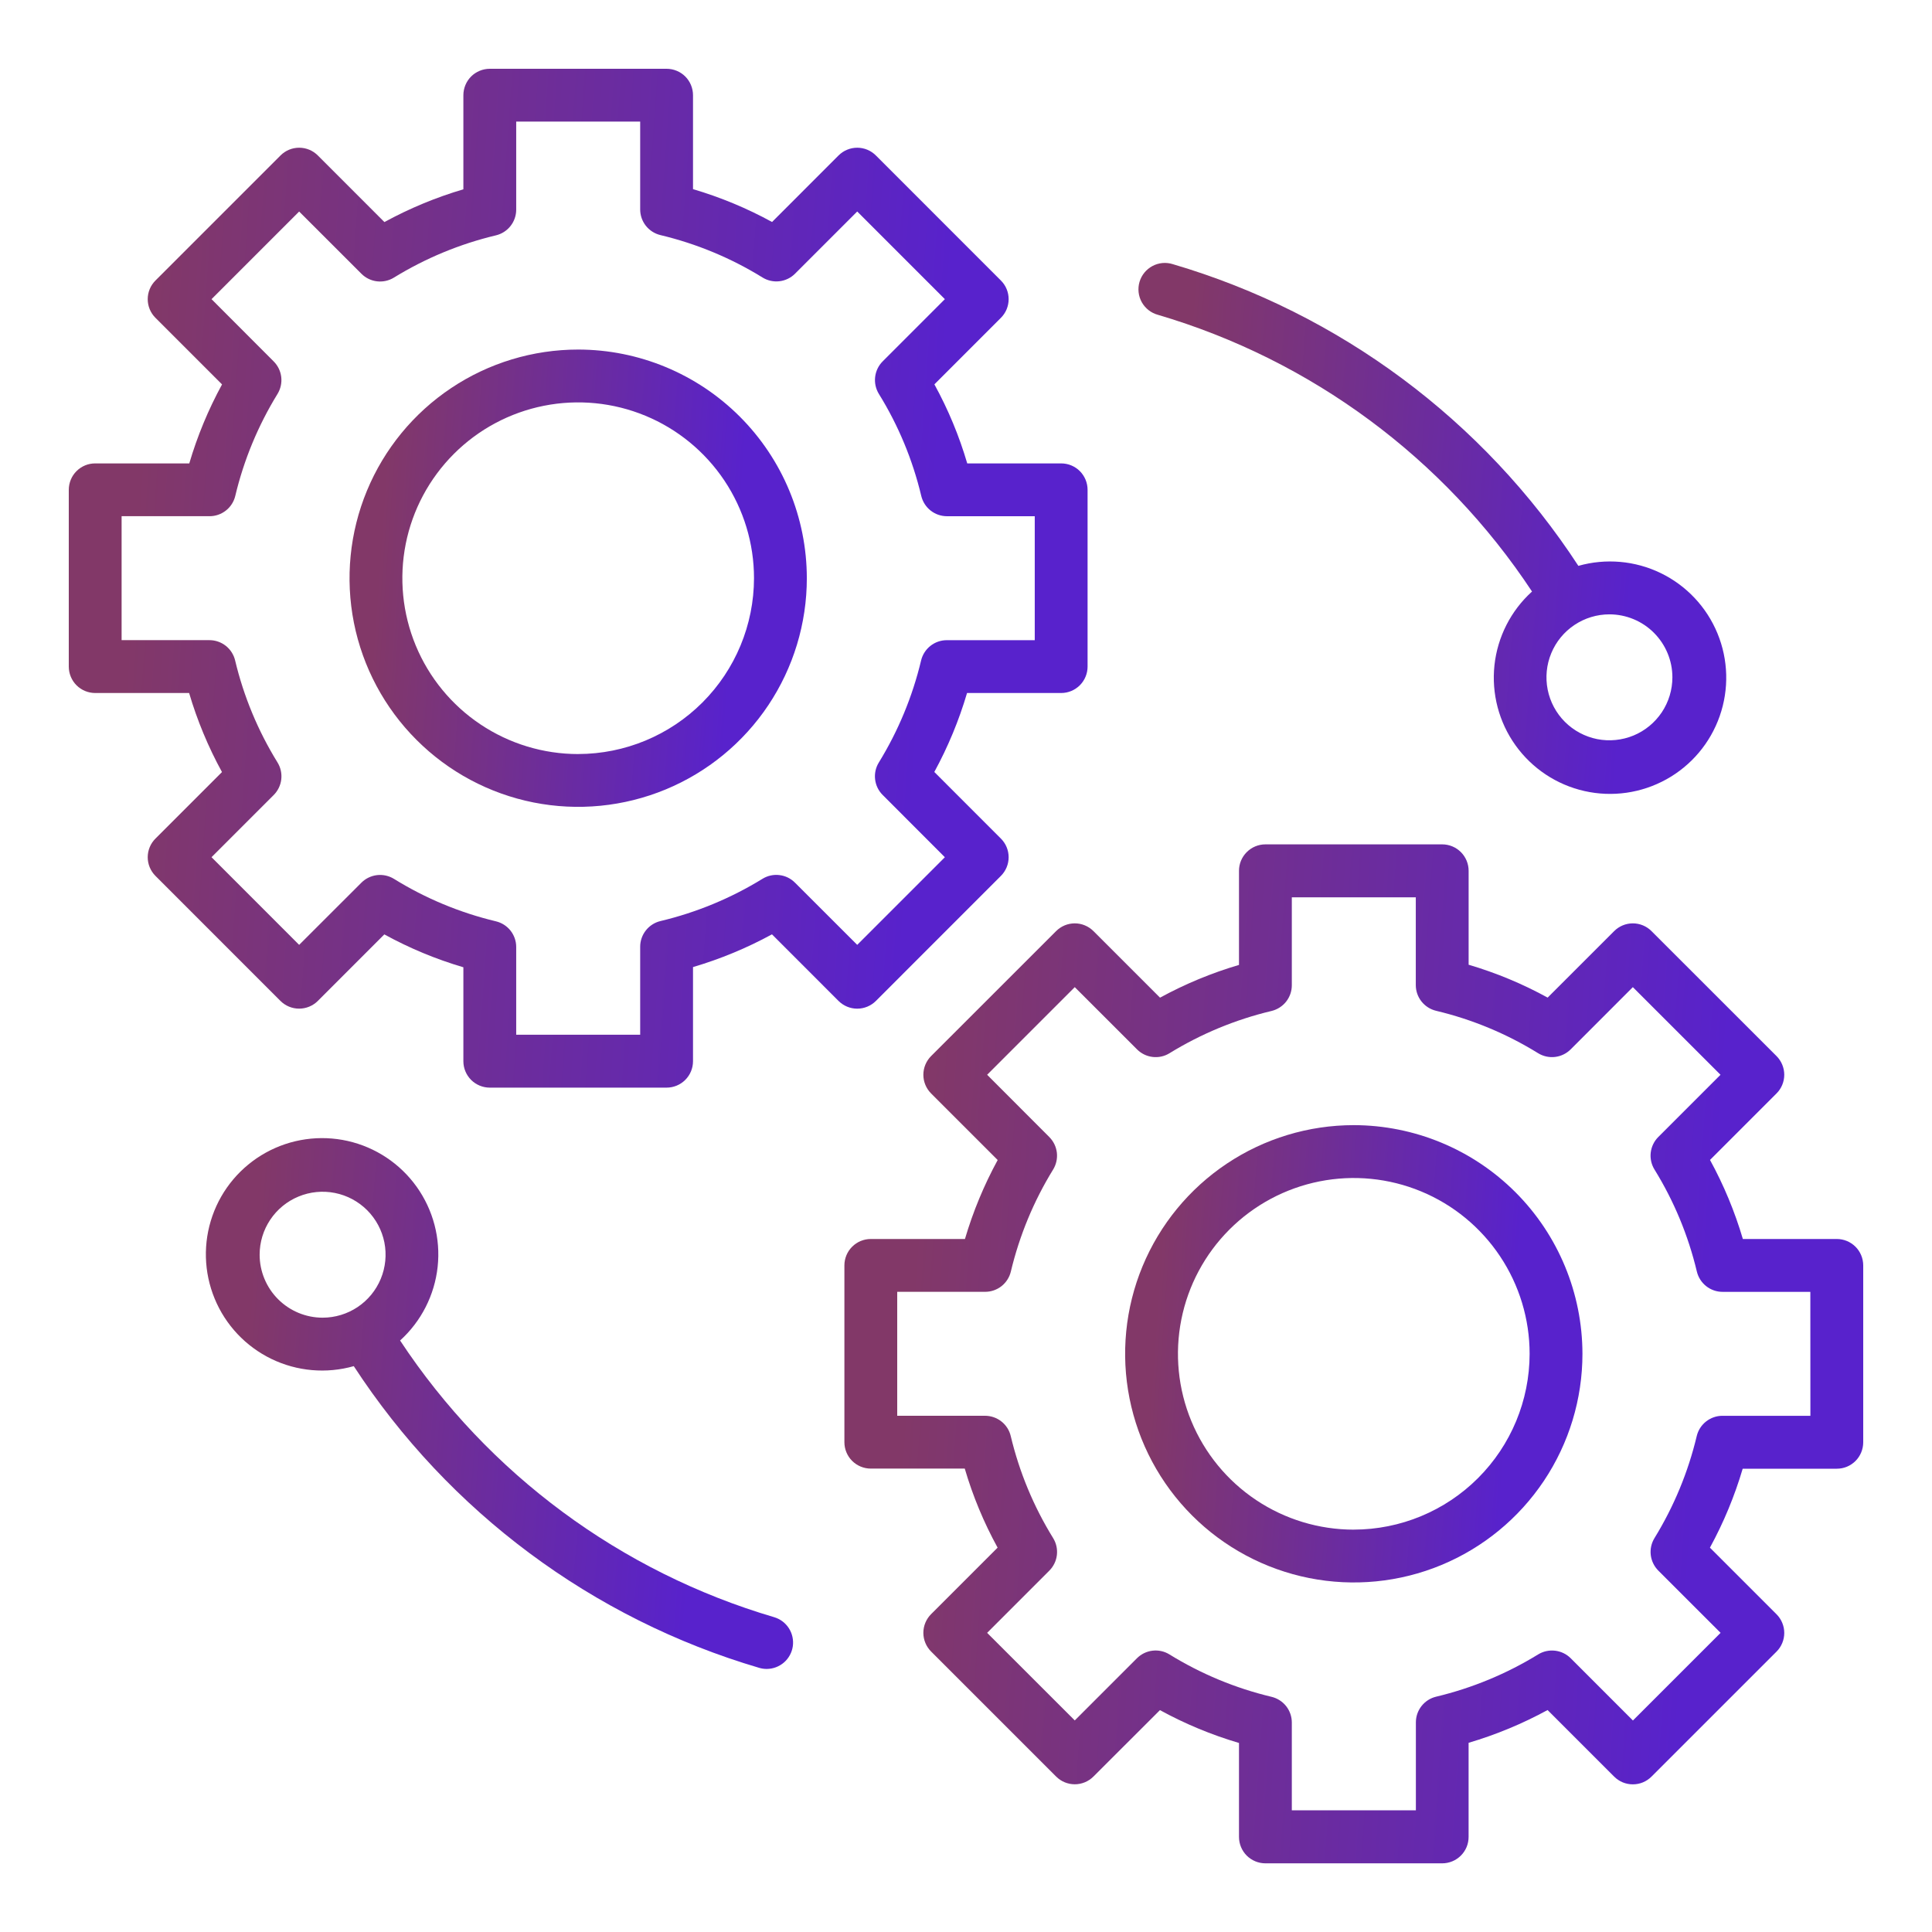
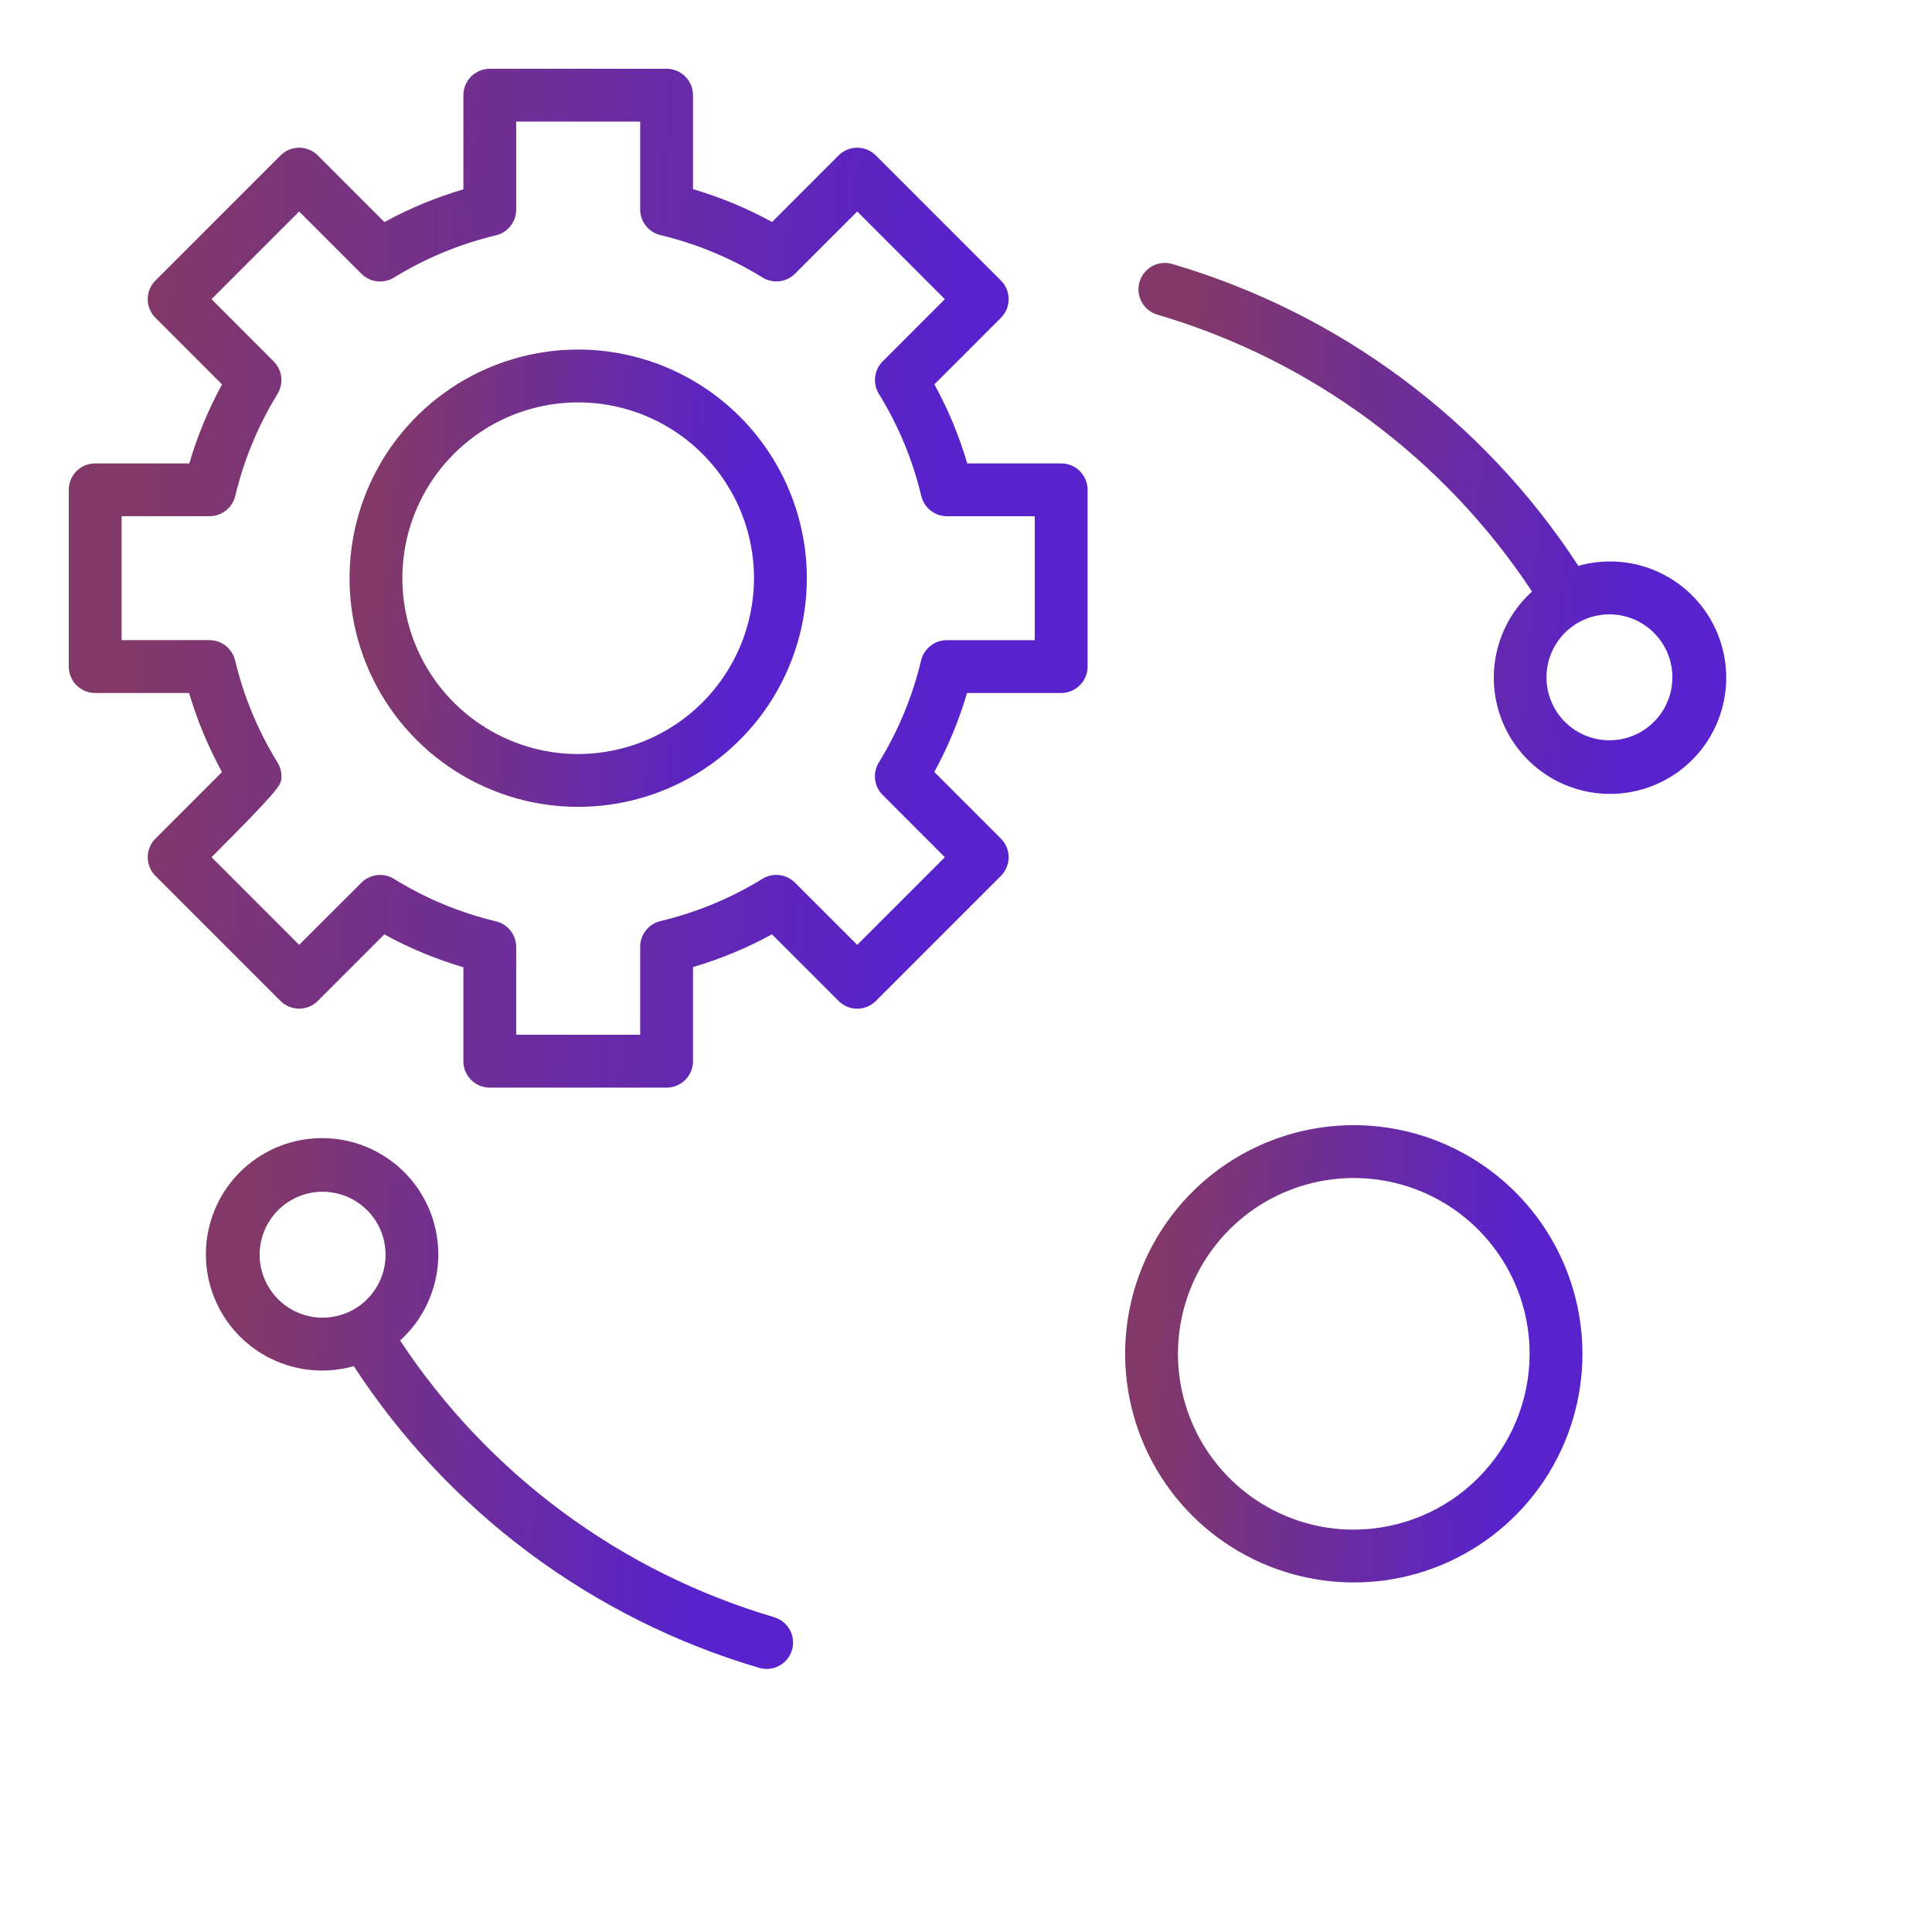
<svg xmlns="http://www.w3.org/2000/svg" width="70" height="70" viewBox="0 0 70 70" fill="none">
-   <path d="M31.735 36.266L36.264 31.736C36.353 31.647 36.424 31.541 36.472 31.425C36.52 31.309 36.545 31.185 36.545 31.059C36.545 30.934 36.52 30.809 36.472 30.693C36.424 30.577 36.353 30.472 36.264 30.383L33.852 27.97C34.348 27.061 34.745 26.102 35.038 25.109H38.448C38.702 25.109 38.945 25.008 39.125 24.828C39.304 24.649 39.405 24.405 39.405 24.152V17.747C39.405 17.493 39.304 17.25 39.125 17.07C38.945 16.89 38.702 16.79 38.448 16.79H35.045C34.753 15.795 34.354 14.835 33.855 13.926L36.264 11.516C36.353 11.427 36.424 11.322 36.472 11.206C36.52 11.09 36.545 10.965 36.545 10.839C36.545 10.714 36.52 10.589 36.472 10.473C36.424 10.357 36.353 10.252 36.264 10.163L31.735 5.633C31.646 5.544 31.541 5.473 31.425 5.425C31.309 5.377 31.184 5.352 31.059 5.352C30.933 5.352 30.809 5.377 30.693 5.425C30.576 5.473 30.471 5.544 30.382 5.633L27.973 8.043C27.064 7.545 26.103 7.146 25.109 6.853V3.449C25.109 3.324 25.084 3.199 25.036 3.083C24.988 2.967 24.918 2.861 24.829 2.772C24.74 2.683 24.634 2.613 24.518 2.565C24.402 2.517 24.277 2.492 24.152 2.492H17.746C17.62 2.492 17.496 2.517 17.38 2.565C17.264 2.613 17.158 2.683 17.069 2.772C16.98 2.861 16.91 2.967 16.862 3.083C16.814 3.199 16.789 3.324 16.789 3.449V6.859C15.796 7.152 14.837 7.55 13.928 8.046L11.516 5.633C11.427 5.544 11.322 5.473 11.206 5.425C11.09 5.377 10.965 5.352 10.839 5.352C10.714 5.352 10.589 5.377 10.473 5.425C10.357 5.473 10.252 5.544 10.163 5.633L5.633 10.163C5.544 10.252 5.473 10.357 5.425 10.473C5.377 10.589 5.352 10.714 5.352 10.839C5.352 10.965 5.377 11.09 5.425 11.206C5.473 11.322 5.544 11.427 5.633 11.516L8.045 13.928C7.549 14.837 7.151 15.796 6.858 16.79H3.449C3.324 16.79 3.199 16.814 3.083 16.862C2.967 16.91 2.861 16.981 2.772 17.07C2.683 17.159 2.613 17.264 2.565 17.38C2.517 17.497 2.492 17.621 2.492 17.747V24.152C2.492 24.277 2.517 24.402 2.565 24.518C2.613 24.634 2.683 24.74 2.772 24.829C2.861 24.918 2.967 24.988 3.083 25.036C3.199 25.084 3.324 25.109 3.449 25.109H6.852C7.145 26.103 7.545 27.064 8.043 27.973L5.633 30.383C5.544 30.472 5.473 30.577 5.425 30.693C5.377 30.809 5.352 30.934 5.352 31.059C5.352 31.185 5.377 31.309 5.425 31.425C5.473 31.541 5.544 31.647 5.633 31.736L10.162 36.266C10.341 36.445 10.585 36.545 10.838 36.545C11.092 36.545 11.335 36.445 11.515 36.266L13.925 33.855C14.834 34.354 15.794 34.753 16.789 35.046V38.45C16.789 38.704 16.89 38.947 17.069 39.127C17.249 39.306 17.492 39.407 17.746 39.407H24.152C24.405 39.407 24.649 39.306 24.828 39.127C25.008 38.947 25.109 38.704 25.109 38.45V35.039C26.102 34.746 27.061 34.349 27.97 33.853L30.382 36.266C30.562 36.445 30.805 36.546 31.059 36.546C31.312 36.546 31.556 36.445 31.735 36.266ZM28.803 31.98C28.651 31.827 28.453 31.731 28.239 31.706C28.025 31.68 27.809 31.728 27.626 31.841C26.483 32.544 25.235 33.061 23.929 33.372C23.72 33.422 23.534 33.541 23.401 33.71C23.268 33.878 23.195 34.087 23.195 34.302V37.49H18.703V34.31C18.703 34.095 18.63 33.887 18.497 33.718C18.363 33.549 18.177 33.431 17.968 33.381C16.662 33.069 15.415 32.55 14.274 31.843C14.09 31.73 13.874 31.683 13.66 31.707C13.446 31.733 13.246 31.829 13.094 31.981L10.839 34.234L7.664 31.058L9.917 28.805C10.069 28.652 10.166 28.453 10.191 28.239C10.216 28.025 10.168 27.809 10.055 27.625C9.349 26.483 8.83 25.235 8.519 23.929C8.469 23.72 8.35 23.534 8.182 23.4C8.013 23.267 7.804 23.194 7.589 23.194H4.406V18.703H7.594C7.809 18.703 8.017 18.63 8.186 18.497C8.355 18.364 8.474 18.178 8.524 17.969C8.835 16.663 9.352 15.416 10.055 14.273C10.167 14.089 10.215 13.873 10.19 13.66C10.165 13.446 10.068 13.247 9.916 13.095L7.664 10.839L10.839 7.664L13.095 9.919C13.247 10.071 13.446 10.168 13.659 10.193C13.873 10.218 14.089 10.171 14.272 10.058C15.416 9.355 16.663 8.838 17.969 8.527C18.178 8.477 18.364 8.358 18.497 8.189C18.63 8.021 18.703 7.812 18.703 7.597V4.406H23.195V7.589C23.195 7.804 23.268 8.012 23.401 8.181C23.535 8.35 23.721 8.468 23.93 8.518C25.236 8.83 26.484 9.348 27.627 10.054C27.81 10.167 28.026 10.215 28.24 10.19C28.454 10.165 28.654 10.069 28.806 9.916L31.059 7.663L34.234 10.839L31.981 13.093C31.829 13.245 31.733 13.445 31.708 13.659C31.683 13.873 31.731 14.089 31.843 14.272C32.55 15.414 33.068 16.662 33.379 17.968C33.429 18.177 33.548 18.364 33.716 18.497C33.885 18.631 34.094 18.703 34.309 18.704H37.491V23.195H34.303C34.088 23.195 33.879 23.268 33.711 23.401C33.542 23.535 33.423 23.721 33.373 23.93C33.062 25.235 32.545 26.483 31.842 27.626C31.729 27.809 31.681 28.025 31.707 28.239C31.732 28.453 31.828 28.651 31.981 28.803L34.234 31.059L31.059 34.234L28.803 31.98Z" fill="url(#paint0_linear_6646_911)" />
+   <path d="M31.735 36.266L36.264 31.736C36.353 31.647 36.424 31.541 36.472 31.425C36.52 31.309 36.545 31.185 36.545 31.059C36.545 30.934 36.52 30.809 36.472 30.693C36.424 30.577 36.353 30.472 36.264 30.383L33.852 27.97C34.348 27.061 34.745 26.102 35.038 25.109H38.448C38.702 25.109 38.945 25.008 39.125 24.828C39.304 24.649 39.405 24.405 39.405 24.152V17.747C39.405 17.493 39.304 17.25 39.125 17.07C38.945 16.89 38.702 16.79 38.448 16.79H35.045C34.753 15.795 34.354 14.835 33.855 13.926L36.264 11.516C36.353 11.427 36.424 11.322 36.472 11.206C36.52 11.09 36.545 10.965 36.545 10.839C36.545 10.714 36.52 10.589 36.472 10.473C36.424 10.357 36.353 10.252 36.264 10.163L31.735 5.633C31.646 5.544 31.541 5.473 31.425 5.425C31.309 5.377 31.184 5.352 31.059 5.352C30.933 5.352 30.809 5.377 30.693 5.425C30.576 5.473 30.471 5.544 30.382 5.633L27.973 8.043C27.064 7.545 26.103 7.146 25.109 6.853V3.449C25.109 3.324 25.084 3.199 25.036 3.083C24.988 2.967 24.918 2.861 24.829 2.772C24.74 2.683 24.634 2.613 24.518 2.565C24.402 2.517 24.277 2.492 24.152 2.492H17.746C17.62 2.492 17.496 2.517 17.38 2.565C17.264 2.613 17.158 2.683 17.069 2.772C16.98 2.861 16.91 2.967 16.862 3.083C16.814 3.199 16.789 3.324 16.789 3.449V6.859C15.796 7.152 14.837 7.55 13.928 8.046L11.516 5.633C11.427 5.544 11.322 5.473 11.206 5.425C11.09 5.377 10.965 5.352 10.839 5.352C10.714 5.352 10.589 5.377 10.473 5.425C10.357 5.473 10.252 5.544 10.163 5.633L5.633 10.163C5.544 10.252 5.473 10.357 5.425 10.473C5.377 10.589 5.352 10.714 5.352 10.839C5.352 10.965 5.377 11.09 5.425 11.206C5.473 11.322 5.544 11.427 5.633 11.516L8.045 13.928C7.549 14.837 7.151 15.796 6.858 16.79H3.449C3.324 16.79 3.199 16.814 3.083 16.862C2.967 16.91 2.861 16.981 2.772 17.07C2.683 17.159 2.613 17.264 2.565 17.38C2.517 17.497 2.492 17.621 2.492 17.747V24.152C2.492 24.277 2.517 24.402 2.565 24.518C2.613 24.634 2.683 24.74 2.772 24.829C2.861 24.918 2.967 24.988 3.083 25.036C3.199 25.084 3.324 25.109 3.449 25.109H6.852C7.145 26.103 7.545 27.064 8.043 27.973L5.633 30.383C5.544 30.472 5.473 30.577 5.425 30.693C5.377 30.809 5.352 30.934 5.352 31.059C5.352 31.185 5.377 31.309 5.425 31.425C5.473 31.541 5.544 31.647 5.633 31.736L10.162 36.266C10.341 36.445 10.585 36.545 10.838 36.545C11.092 36.545 11.335 36.445 11.515 36.266L13.925 33.855C14.834 34.354 15.794 34.753 16.789 35.046V38.45C16.789 38.704 16.89 38.947 17.069 39.127C17.249 39.306 17.492 39.407 17.746 39.407H24.152C24.405 39.407 24.649 39.306 24.828 39.127C25.008 38.947 25.109 38.704 25.109 38.45V35.039C26.102 34.746 27.061 34.349 27.97 33.853L30.382 36.266C30.562 36.445 30.805 36.546 31.059 36.546C31.312 36.546 31.556 36.445 31.735 36.266ZM28.803 31.98C28.651 31.827 28.453 31.731 28.239 31.706C28.025 31.68 27.809 31.728 27.626 31.841C26.483 32.544 25.235 33.061 23.929 33.372C23.72 33.422 23.534 33.541 23.401 33.71C23.268 33.878 23.195 34.087 23.195 34.302V37.49H18.703V34.31C18.703 34.095 18.63 33.887 18.497 33.718C18.363 33.549 18.177 33.431 17.968 33.381C16.662 33.069 15.415 32.55 14.274 31.843C14.09 31.73 13.874 31.683 13.66 31.707C13.446 31.733 13.246 31.829 13.094 31.981L10.839 34.234L7.664 31.058C10.069 28.652 10.166 28.453 10.191 28.239C10.216 28.025 10.168 27.809 10.055 27.625C9.349 26.483 8.83 25.235 8.519 23.929C8.469 23.72 8.35 23.534 8.182 23.4C8.013 23.267 7.804 23.194 7.589 23.194H4.406V18.703H7.594C7.809 18.703 8.017 18.63 8.186 18.497C8.355 18.364 8.474 18.178 8.524 17.969C8.835 16.663 9.352 15.416 10.055 14.273C10.167 14.089 10.215 13.873 10.19 13.66C10.165 13.446 10.068 13.247 9.916 13.095L7.664 10.839L10.839 7.664L13.095 9.919C13.247 10.071 13.446 10.168 13.659 10.193C13.873 10.218 14.089 10.171 14.272 10.058C15.416 9.355 16.663 8.838 17.969 8.527C18.178 8.477 18.364 8.358 18.497 8.189C18.63 8.021 18.703 7.812 18.703 7.597V4.406H23.195V7.589C23.195 7.804 23.268 8.012 23.401 8.181C23.535 8.35 23.721 8.468 23.93 8.518C25.236 8.83 26.484 9.348 27.627 10.054C27.81 10.167 28.026 10.215 28.24 10.19C28.454 10.165 28.654 10.069 28.806 9.916L31.059 7.663L34.234 10.839L31.981 13.093C31.829 13.245 31.733 13.445 31.708 13.659C31.683 13.873 31.731 14.089 31.843 14.272C32.55 15.414 33.068 16.662 33.379 17.968C33.429 18.177 33.548 18.364 33.716 18.497C33.885 18.631 34.094 18.703 34.309 18.704H37.491V23.195H34.303C34.088 23.195 33.879 23.268 33.711 23.401C33.542 23.535 33.423 23.721 33.373 23.93C33.062 25.235 32.545 26.483 31.842 27.626C31.729 27.809 31.681 28.025 31.707 28.239C31.732 28.453 31.828 28.651 31.981 28.803L34.234 31.059L31.059 34.234L28.803 31.98Z" fill="url(#paint0_linear_6646_911)" />
  <path d="M20.949 12.665C19.31 12.665 17.708 13.15 16.346 14.061C14.984 14.971 13.922 16.265 13.295 17.779C12.668 19.293 12.504 20.958 12.823 22.565C13.143 24.172 13.932 25.649 15.091 26.807C16.249 27.966 17.725 28.755 19.332 29.075C20.939 29.394 22.605 29.23 24.119 28.603C25.633 27.976 26.927 26.914 27.837 25.552C28.747 24.189 29.233 22.588 29.233 20.949C29.231 18.753 28.357 16.647 26.804 15.094C25.251 13.541 23.145 12.667 20.949 12.665ZM20.949 27.321C19.689 27.321 18.457 26.947 17.41 26.247C16.362 25.547 15.545 24.552 15.063 23.388C14.581 22.224 14.455 20.944 14.7 19.708C14.946 18.472 15.553 17.337 16.444 16.446C17.334 15.555 18.47 14.948 19.705 14.702C20.941 14.456 22.222 14.582 23.386 15.064C24.55 15.546 25.545 16.363 26.245 17.41C26.945 18.458 27.319 19.689 27.319 20.949C27.317 22.638 26.645 24.257 25.451 25.452C24.257 26.646 22.638 27.318 20.949 27.32V27.321Z" fill="url(#paint1_linear_6646_911)" />
-   <path d="M66.551 44.891H63.147C62.854 43.897 62.455 42.937 61.957 42.027L64.367 39.617C64.456 39.529 64.526 39.423 64.574 39.307C64.622 39.191 64.647 39.066 64.647 38.941C64.647 38.815 64.622 38.691 64.574 38.575C64.526 38.459 64.456 38.353 64.367 38.264L59.837 33.736C59.748 33.647 59.643 33.576 59.527 33.528C59.411 33.48 59.286 33.455 59.161 33.455C59.035 33.455 58.91 33.48 58.794 33.528C58.678 33.576 58.573 33.647 58.484 33.736L56.074 36.145C55.165 35.646 54.205 35.247 53.211 34.954V31.55C53.211 31.297 53.11 31.053 52.931 30.874C52.751 30.694 52.508 30.593 52.254 30.593H45.848C45.594 30.593 45.351 30.694 45.172 30.874C44.992 31.053 44.891 31.297 44.891 31.55V34.961C43.898 35.253 42.939 35.651 42.03 36.147L39.618 33.736C39.529 33.647 39.423 33.576 39.307 33.528C39.191 33.48 39.067 33.455 38.941 33.455C38.816 33.455 38.691 33.48 38.575 33.528C38.459 33.576 38.354 33.647 38.265 33.736L33.735 38.264C33.556 38.444 33.455 38.687 33.455 38.941C33.455 39.194 33.556 39.438 33.735 39.617L36.148 42.03C35.652 42.939 35.255 43.898 34.962 44.891H31.551C31.297 44.891 31.053 44.992 30.874 45.172C30.695 45.351 30.594 45.594 30.594 45.848V52.253C30.594 52.507 30.695 52.751 30.874 52.93C31.053 53.109 31.297 53.21 31.551 53.21H34.955C35.247 54.205 35.646 55.165 36.145 56.074L33.735 58.484C33.556 58.663 33.455 58.907 33.455 59.161C33.455 59.414 33.556 59.658 33.735 59.837L38.265 64.367C38.354 64.456 38.459 64.527 38.575 64.575C38.691 64.623 38.816 64.648 38.941 64.648C39.067 64.648 39.191 64.623 39.307 64.575C39.423 64.527 39.529 64.456 39.618 64.367L42.027 61.961C42.936 62.459 43.897 62.858 44.891 63.151V66.555C44.891 66.68 44.916 66.805 44.964 66.921C45.012 67.037 45.083 67.143 45.171 67.232C45.26 67.32 45.366 67.391 45.482 67.439C45.598 67.487 45.723 67.512 45.848 67.512H52.253C52.379 67.512 52.504 67.487 52.62 67.439C52.736 67.391 52.841 67.32 52.93 67.232C53.019 67.143 53.09 67.037 53.138 66.921C53.186 66.805 53.21 66.68 53.21 66.555V63.145C54.203 62.852 55.163 62.454 56.072 61.958L58.484 64.37C58.573 64.459 58.678 64.529 58.794 64.578C58.91 64.626 59.035 64.65 59.161 64.65C59.286 64.65 59.411 64.626 59.527 64.578C59.643 64.529 59.748 64.459 59.837 64.37L64.367 59.841C64.456 59.752 64.526 59.647 64.574 59.531C64.622 59.415 64.647 59.29 64.647 59.164C64.647 59.039 64.622 58.914 64.574 58.798C64.526 58.682 64.456 58.577 64.367 58.488L61.954 56.075C62.45 55.166 62.848 54.207 63.141 53.214H66.551C66.677 53.214 66.801 53.19 66.917 53.142C67.033 53.093 67.139 53.023 67.228 52.934C67.317 52.845 67.387 52.74 67.435 52.623C67.483 52.507 67.508 52.383 67.508 52.257V45.848C67.508 45.723 67.483 45.598 67.435 45.482C67.387 45.366 67.317 45.26 67.228 45.172C67.139 45.083 67.033 45.012 66.917 44.964C66.801 44.916 66.677 44.891 66.551 44.891ZM65.594 51.297H62.406C62.191 51.297 61.983 51.37 61.814 51.503C61.645 51.636 61.526 51.822 61.476 52.031C61.165 53.337 60.648 54.584 59.945 55.728C59.833 55.911 59.785 56.127 59.81 56.341C59.836 56.554 59.932 56.753 60.084 56.906L62.34 59.161L59.164 62.337L56.909 60.081C56.757 59.929 56.557 59.833 56.344 59.808C56.13 59.783 55.914 59.83 55.731 59.942C54.587 60.645 53.34 61.162 52.034 61.474C51.825 61.524 51.639 61.643 51.506 61.811C51.373 61.98 51.3 62.188 51.3 62.403V65.591H46.805V62.409C46.805 62.194 46.732 61.985 46.599 61.816C46.465 61.648 46.279 61.529 46.07 61.479C44.764 61.168 43.516 60.649 42.373 59.944C42.19 59.83 41.974 59.782 41.76 59.807C41.546 59.832 41.347 59.929 41.194 60.081L38.941 62.334L35.766 59.161L38.019 56.907C38.171 56.755 38.268 56.556 38.293 56.341C38.318 56.127 38.27 55.911 38.157 55.728C37.451 54.586 36.933 53.338 36.621 52.032C36.572 51.823 36.453 51.636 36.284 51.503C36.115 51.369 35.907 51.297 35.692 51.296H32.508V46.805H35.696C35.91 46.805 36.119 46.732 36.288 46.599C36.456 46.465 36.575 46.279 36.625 46.07C36.937 44.765 37.453 43.517 38.157 42.374C38.269 42.191 38.317 41.975 38.292 41.761C38.266 41.547 38.17 41.349 38.018 41.197L35.766 38.941L38.941 35.766L41.197 38.021C41.349 38.173 41.547 38.27 41.761 38.295C41.975 38.321 42.191 38.273 42.374 38.16C43.517 37.457 44.765 36.94 46.071 36.629C46.28 36.578 46.466 36.459 46.599 36.291C46.732 36.122 46.805 35.914 46.805 35.699V32.511H51.297V35.693C51.297 35.908 51.37 36.117 51.503 36.285C51.637 36.454 51.823 36.573 52.032 36.623C53.338 36.934 54.586 37.453 55.728 38.159C55.911 38.272 56.128 38.32 56.342 38.295C56.556 38.27 56.755 38.173 56.908 38.021L59.161 35.766L62.337 38.941L60.083 41.195C59.931 41.347 59.834 41.547 59.809 41.761C59.784 41.974 59.832 42.191 59.945 42.374C60.651 43.516 61.169 44.764 61.48 46.07C61.53 46.279 61.649 46.466 61.817 46.599C61.986 46.733 62.195 46.806 62.41 46.806H65.592L65.594 51.297Z" fill="url(#paint2_linear_6646_911)" />
  <path d="M49.05 40.766C47.412 40.766 45.81 41.252 44.448 42.162C43.085 43.073 42.023 44.367 41.396 45.88C40.769 47.394 40.605 49.06 40.925 50.667C41.245 52.274 42.033 53.75 43.192 54.909C44.351 56.068 45.827 56.856 47.434 57.176C49.041 57.496 50.707 57.332 52.221 56.705C53.734 56.078 55.028 55.016 55.939 53.653C56.849 52.291 57.335 50.689 57.335 49.051C57.332 46.854 56.459 44.748 54.906 43.195C53.352 41.642 51.247 40.769 49.05 40.766ZM49.05 55.422C47.79 55.422 46.559 55.049 45.511 54.349C44.463 53.649 43.647 52.654 43.165 51.49C42.682 50.326 42.556 49.045 42.802 47.809C43.048 46.573 43.655 45.438 44.546 44.547C45.437 43.656 46.572 43.05 47.807 42.804C49.043 42.558 50.324 42.684 51.488 43.166C52.652 43.648 53.647 44.465 54.347 45.513C55.047 46.56 55.421 47.792 55.421 49.052C55.419 50.741 54.747 52.36 53.552 53.554C52.358 54.748 50.739 55.419 49.05 55.421V55.422Z" fill="url(#paint3_linear_6646_911)" />
  <path d="M41.952 11.406C47.512 13.043 52.314 16.595 55.508 21.432C54.742 22.125 54.258 23.076 54.147 24.103C54.037 25.131 54.308 26.163 54.909 27.003C55.51 27.843 56.399 28.434 57.407 28.661C58.414 28.889 59.471 28.738 60.375 28.237C61.279 27.737 61.967 26.921 62.308 25.946C62.65 24.971 62.621 23.904 62.227 22.949C61.834 21.994 61.103 21.217 60.173 20.765C59.244 20.314 58.181 20.221 57.187 20.502C53.746 15.225 48.536 11.349 42.493 9.571C42.371 9.532 42.244 9.519 42.117 9.53C41.99 9.542 41.867 9.579 41.755 9.639C41.643 9.699 41.544 9.78 41.463 9.879C41.383 9.978 41.323 10.091 41.287 10.213C41.251 10.335 41.24 10.463 41.254 10.59C41.268 10.716 41.307 10.838 41.369 10.95C41.431 11.061 41.515 11.158 41.615 11.237C41.715 11.315 41.829 11.373 41.952 11.406ZM60.594 24.541C60.594 24.992 60.46 25.433 60.21 25.808C59.959 26.183 59.603 26.476 59.186 26.649C58.769 26.821 58.31 26.866 57.867 26.779C57.425 26.69 57.018 26.473 56.699 26.154C56.38 25.835 56.163 25.428 56.075 24.986C55.987 24.543 56.032 24.084 56.205 23.668C56.377 23.251 56.67 22.894 57.045 22.644C57.42 22.393 57.861 22.259 58.313 22.259C58.918 22.26 59.498 22.5 59.925 22.928C60.353 23.356 60.594 23.936 60.594 24.541Z" fill="url(#paint4_linear_6646_911)" />
  <path d="M28.05 58.594C22.49 56.956 17.689 53.405 14.496 48.569C15.262 47.875 15.746 46.925 15.857 45.897C15.967 44.87 15.696 43.838 15.095 42.997C14.494 42.157 13.605 41.567 12.597 41.339C11.59 41.112 10.533 41.263 9.63 41.763C8.726 42.264 8.037 43.079 7.696 44.054C7.354 45.029 7.383 46.096 7.777 47.051C8.17 48.007 8.902 48.784 9.831 49.235C10.761 49.686 11.823 49.78 12.818 49.498C16.258 54.775 21.467 58.651 27.509 60.43C27.597 60.456 27.688 60.469 27.779 60.469C28.009 60.468 28.231 60.385 28.405 60.234C28.578 60.084 28.692 59.875 28.725 59.648C28.757 59.42 28.707 59.189 28.583 58.995C28.459 58.802 28.27 58.659 28.049 58.594H28.05ZM9.407 45.46C9.407 45.008 9.541 44.567 9.792 44.192C10.043 43.817 10.399 43.525 10.816 43.353C11.233 43.18 11.692 43.135 12.134 43.223C12.577 43.311 12.983 43.529 13.303 43.848C13.621 44.167 13.839 44.574 13.927 45.016C14.014 45.459 13.969 45.917 13.796 46.334C13.624 46.751 13.331 47.107 12.956 47.358C12.581 47.608 12.14 47.742 11.689 47.742C11.084 47.742 10.504 47.501 10.076 47.073C9.648 46.645 9.407 46.065 9.407 45.46Z" fill="url(#paint5_linear_6646_911)" />
  <defs>
    <linearGradient id="paint0_linear_6646_911" x1="32.389" y1="39.407" x2="3.588" y2="37.359" gradientUnits="userSpaceOnUse">
      <stop stop-color="#5822CC" />
      <stop offset="1" stop-color="#823868" />
    </linearGradient>
    <linearGradient id="paint1_linear_6646_911" x1="26.084" y1="29.234" x2="13.156" y2="28.314" gradientUnits="userSpaceOnUse">
      <stop stop-color="#5822CC" />
      <stop offset="1" stop-color="#823868" />
    </linearGradient>
    <linearGradient id="paint2_linear_6646_911" x1="60.492" y1="67.512" x2="31.69" y2="65.464" gradientUnits="userSpaceOnUse">
      <stop stop-color="#5822CC" />
      <stop offset="1" stop-color="#823868" />
    </linearGradient>
    <linearGradient id="paint3_linear_6646_911" x1="54.185" y1="57.335" x2="41.258" y2="56.416" gradientUnits="userSpaceOnUse">
      <stop stop-color="#5822CC" />
      <stop offset="1" stop-color="#823868" />
    </linearGradient>
    <linearGradient id="paint4_linear_6646_911" x1="58.497" y1="28.765" x2="41.899" y2="27.458" gradientUnits="userSpaceOnUse">
      <stop stop-color="#5822CC" />
      <stop offset="1" stop-color="#823868" />
    </linearGradient>
    <linearGradient id="paint5_linear_6646_911" x1="24.691" y1="60.469" x2="8.109" y2="59.164" gradientUnits="userSpaceOnUse">
      <stop stop-color="#5822CC" />
      <stop offset="1" stop-color="#823868" />
    </linearGradient>
  </defs>
</svg>